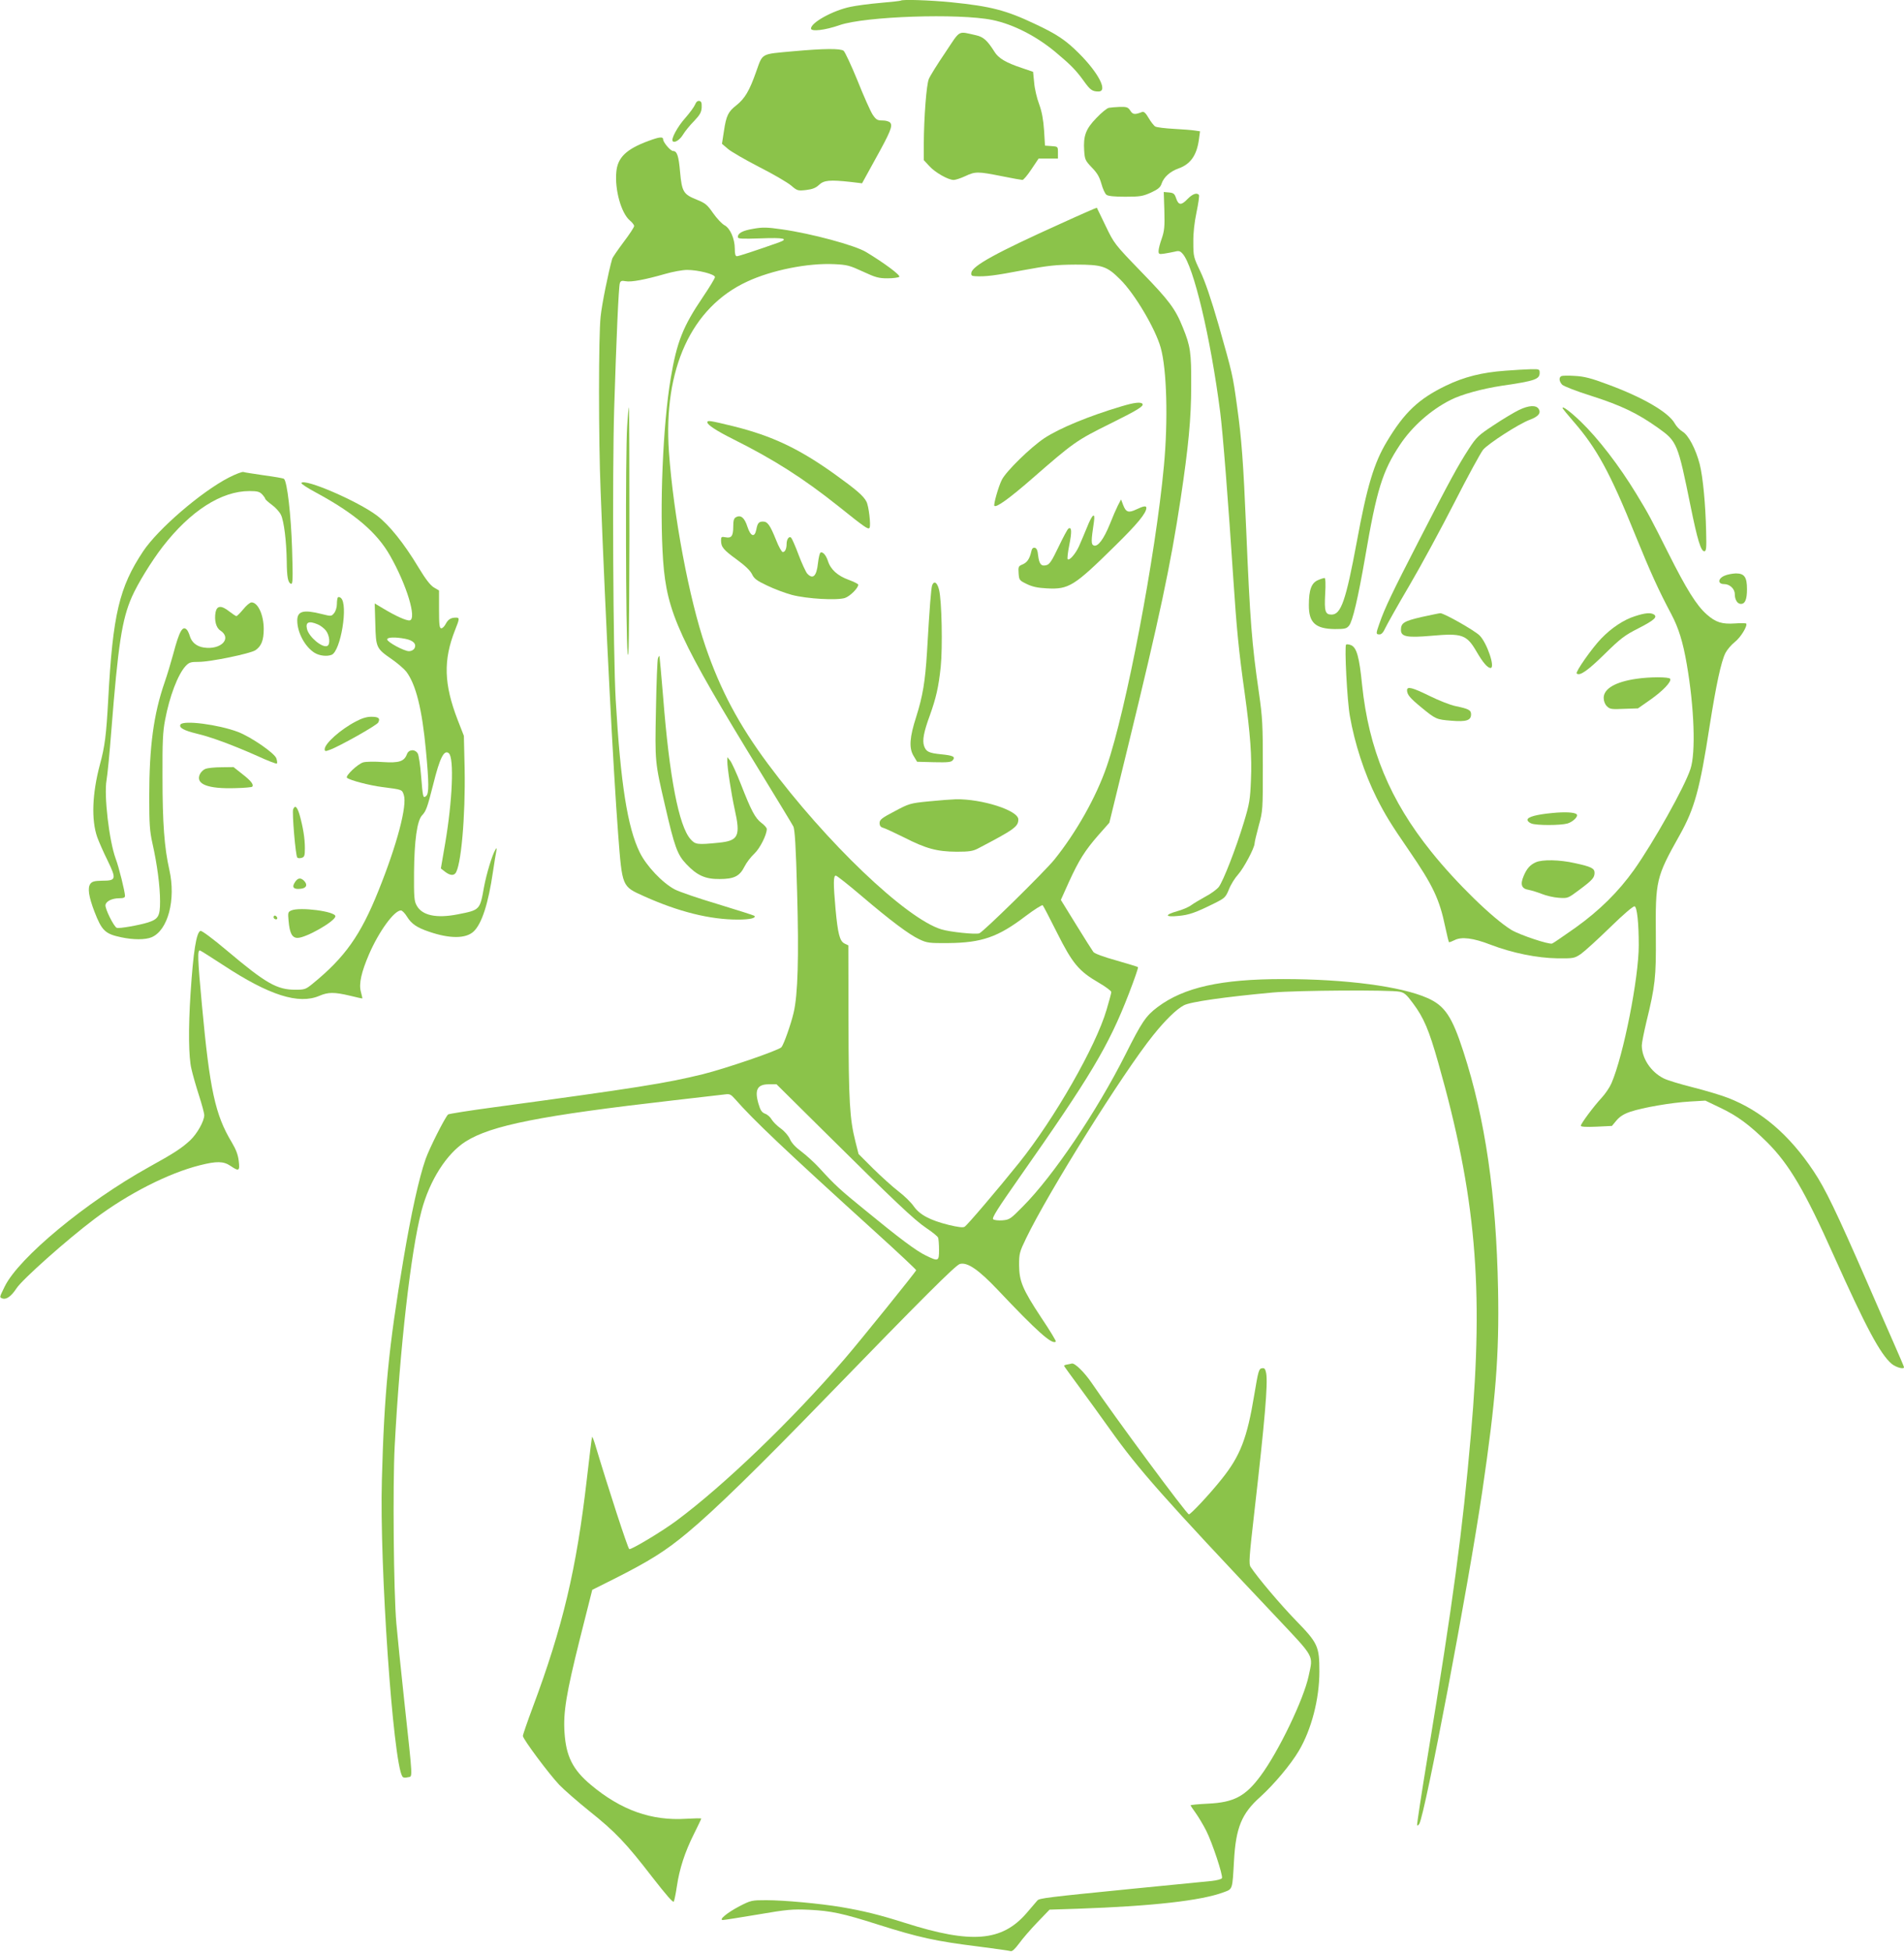
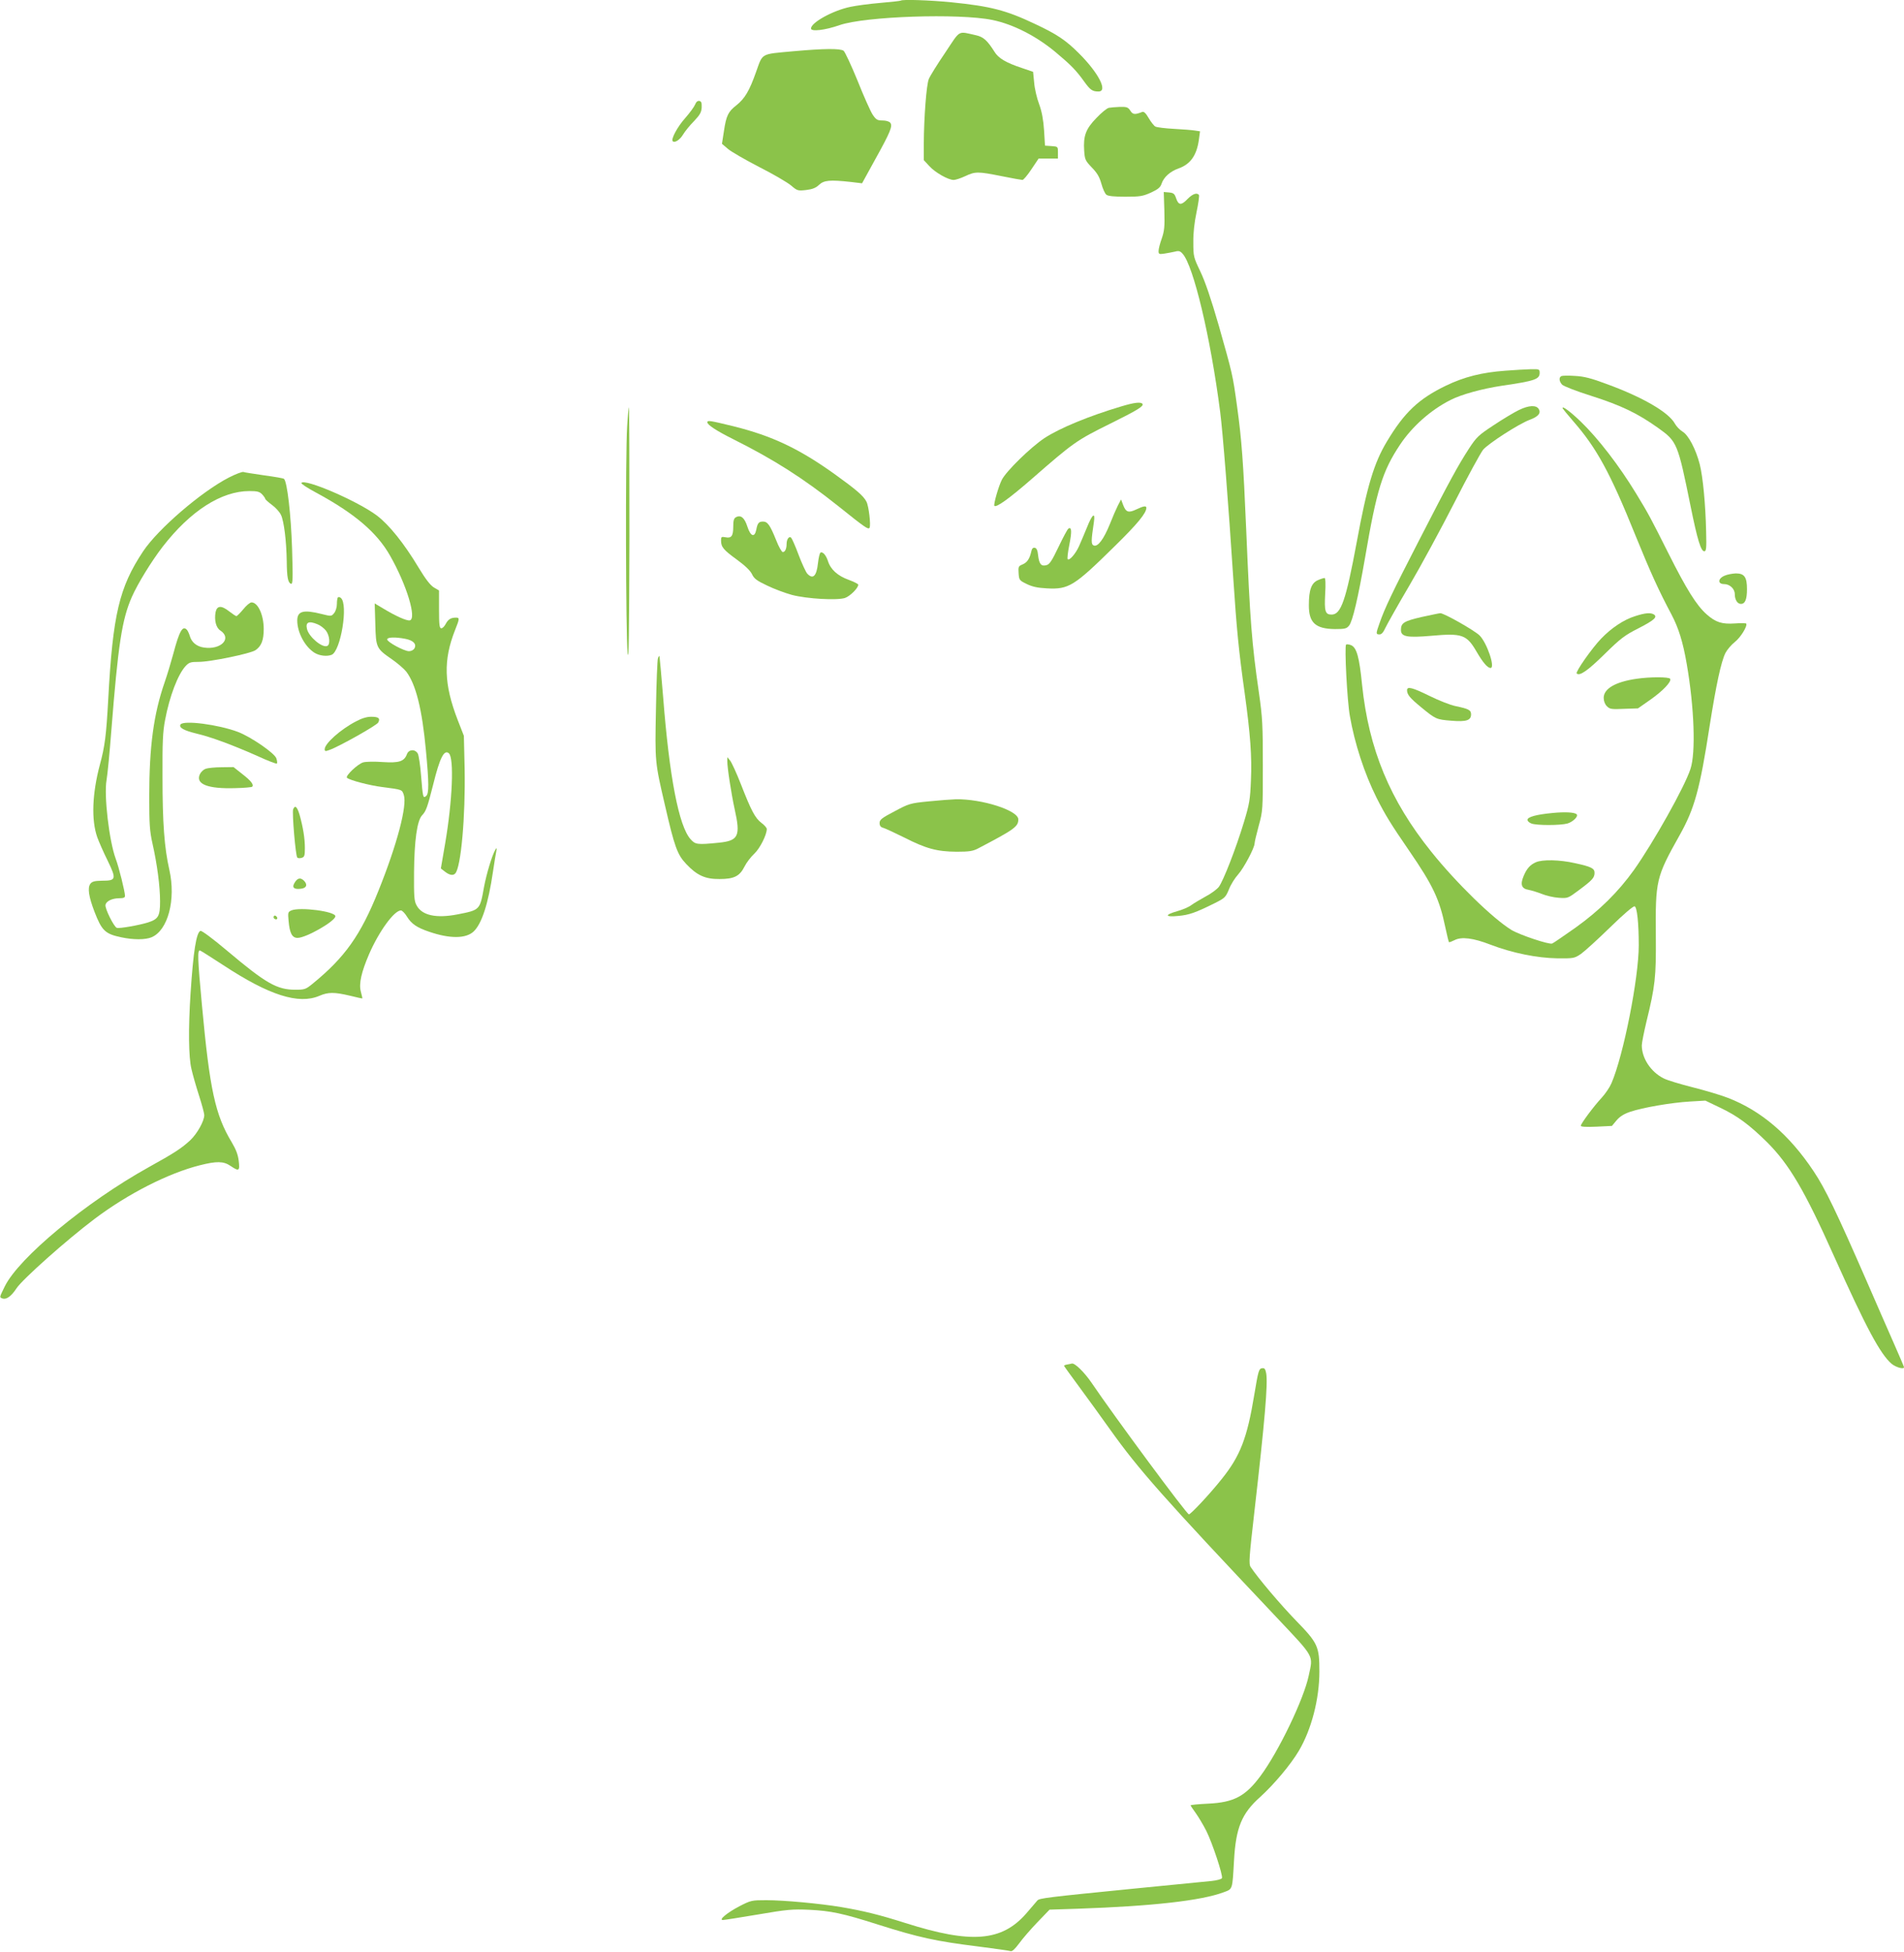
<svg xmlns="http://www.w3.org/2000/svg" version="1.0" width="1249pt" height="1280pt" viewBox="0 0 1249 1280" preserveAspectRatio="xMidYMid meet">
  <g transform="translate(0,1280) scale(0.1,-0.1)" fill="#8bc34a" stroke="none">
    <path d="M5909 12796 c-2 -2 -62 -9 -134 -15 -71 -6 -160 -18 -197 -26 -115 -24 -258 -103 -258 -142 0 -22 93 -11 187 22 166 58 784 79 1003 34 137 -28 291 -107 418 -214 98 -82 132 -117 185 -191 39 -54 53 -64 93 -64 63 0 1 121 -127 249 -88 88 -146 127 -294 196 -186 88 -287 114 -544 140 -142 14 -322 20 -332 11z" />
    <path d="M6200 12454 c-51 -75 -99 -152 -107 -172 -16 -38 -32 -253 -33 -424 l0 -108 36 -39 c38 -42 124 -91 160 -91 12 0 46 11 76 25 66 31 82 31 238 0 69 -14 131 -25 137 -25 7 0 34 32 59 70 l47 70 63 0 64 0 0 39 c0 40 0 40 -42 43 l-43 3 -6 100 c-5 71 -14 121 -32 171 -15 39 -30 103 -33 142 l-7 71 -76 26 c-102 34 -151 63 -177 105 -48 76 -73 98 -122 109 -122 27 -99 39 -202 -115z" />
    <path d="M5205 12464 c-218 -20 -200 -10 -245 -135 -44 -125 -74 -175 -129 -219 -54 -42 -67 -68 -82 -169 l-13 -84 40 -34 c21 -18 113 -71 204 -118 91 -46 185 -101 209 -121 41 -35 44 -36 99 -30 42 5 64 14 85 34 32 30 70 34 207 19 l75 -9 83 151 c104 187 119 225 102 246 -7 9 -29 15 -51 15 -34 0 -42 5 -65 39 -14 22 -59 122 -99 223 -41 100 -82 188 -91 195 -22 16 -128 15 -329 -3z" />
    <path d="M4560 12115 c-6 -15 -35 -55 -65 -89 -51 -57 -95 -139 -82 -152 13 -13 47 9 68 44 12 20 44 60 71 87 39 41 49 58 51 90 1 31 -2 40 -15 43 -12 2 -21 -6 -28 -23z" />
    <path d="M7274 12093 c-12 -2 -49 -32 -82 -67 -70 -72 -86 -117 -80 -213 4 -59 7 -66 50 -111 35 -36 50 -61 63 -107 9 -33 24 -66 33 -72 10 -9 53 -13 124 -13 96 0 114 3 168 27 47 22 62 34 70 59 14 42 56 80 110 99 80 28 121 87 135 192 l7 52 -34 5 c-18 3 -80 8 -137 11 -58 3 -112 10 -122 15 -9 5 -29 30 -44 56 -18 31 -31 44 -42 40 -48 -19 -62 -18 -78 8 -15 23 -24 26 -69 25 -28 -1 -61 -4 -72 -6z" />
-     <path d="M4254 11876 c-146 -54 -203 -109 -211 -204 -11 -116 32 -269 88 -317 16 -13 29 -30 29 -37 0 -8 -31 -55 -69 -105 -38 -51 -72 -100 -75 -110 -24 -83 -68 -298 -76 -379 -14 -128 -14 -802 0 -1144 34 -887 83 -1828 115 -2250 27 -349 24 -341 170 -407 227 -102 432 -153 615 -153 79 0 123 10 108 25 -3 3 -110 37 -238 76 -128 38 -256 82 -284 97 -81 43 -186 154 -229 242 -81 164 -126 452 -158 1000 -17 298 -23 1481 -10 1913 14 451 29 795 37 820 5 15 12 18 38 13 37 -7 127 10 260 48 48 14 113 26 143 26 73 0 183 -28 183 -47 0 -8 -36 -67 -80 -132 -130 -192 -170 -293 -210 -530 -52 -308 -74 -853 -50 -1198 25 -343 105 -516 642 -1392 109 -178 205 -336 212 -350 10 -19 17 -131 25 -431 12 -428 5 -673 -23 -791 -18 -77 -65 -209 -80 -226 -19 -21 -367 -140 -516 -177 -245 -60 -436 -90 -1365 -216 -165 -22 -303 -44 -306 -48 -23 -25 -122 -221 -147 -292 -44 -125 -96 -363 -146 -661 -96 -568 -126 -875 -141 -1444 -16 -556 73 -1845 134 -1943 5 -9 17 -11 36 -6 33 8 35 -38 -24 509 -22 204 -45 429 -51 500 -18 203 -24 909 -11 1160 34 647 106 1280 176 1545 53 200 165 376 290 455 168 106 491 170 1365 270 168 19 320 37 338 39 28 4 37 0 65 -32 119 -136 316 -323 920 -871 147 -133 267 -246 267 -250 0 -8 -369 -465 -469 -581 -345 -401 -790 -829 -1104 -1062 -97 -72 -295 -190 -309 -186 -9 3 -137 396 -224 686 -9 30 -18 52 -20 50 -2 -2 -17 -125 -34 -273 -68 -592 -158 -973 -356 -1502 -35 -94 -64 -178 -64 -186 0 -20 170 -248 239 -321 31 -32 119 -109 196 -171 172 -137 242 -211 414 -434 92 -118 136 -169 141 -160 4 8 13 52 20 99 17 116 53 226 111 342 27 54 49 100 49 103 0 3 -44 2 -97 -1 -229 -15 -429 56 -628 223 -118 99 -162 187 -172 343 -9 132 12 257 100 610 l82 325 140 70 c236 119 340 184 485 305 175 145 463 426 908 885 627 646 852 871 879 877 49 13 123 -38 248 -170 260 -275 358 -362 381 -339 3 3 -39 73 -95 156 -124 188 -145 239 -146 346 0 75 3 86 46 175 146 303 637 1088 833 1331 80 100 154 172 202 197 43 23 270 55 584 84 158 14 771 18 832 5 30 -6 46 -20 87 -76 71 -95 105 -175 166 -391 246 -867 299 -1468 214 -2435 -55 -634 -117 -1096 -283 -2105 -41 -250 -73 -457 -70 -459 3 -3 9 1 14 9 38 62 322 1558 414 2185 88 599 111 888 103 1318 -12 624 -84 1121 -228 1563 -74 229 -122 300 -236 350 -172 76 -534 124 -945 124 -408 0 -652 -54 -825 -184 -77 -58 -103 -97 -211 -312 -187 -371 -472 -794 -672 -995 -81 -82 -87 -87 -134 -91 -27 -2 -54 1 -61 7 -10 8 30 71 166 265 473 674 591 870 724 1214 36 93 63 171 60 174 -2 3 -66 22 -142 44 -83 23 -143 45 -151 56 -7 9 -58 90 -113 179 l-100 162 53 118 c66 144 105 206 195 309 l70 79 121 495 c208 852 280 1189 347 1631 51 340 69 526 69 739 1 220 -5 260 -55 383 -49 122 -90 177 -272 364 -176 182 -178 185 -234 301 -31 64 -57 118 -58 120 -1 1 -107 -45 -236 -104 -424 -191 -580 -277 -587 -322 -3 -18 2 -22 25 -23 67 -4 130 4 313 39 169 31 215 36 345 37 176 0 206 -10 294 -98 95 -94 230 -322 265 -447 40 -142 49 -477 21 -775 -55 -592 -248 -1602 -375 -1970 -69 -201 -200 -433 -344 -612 -67 -82 -465 -473 -492 -483 -24 -9 -194 9 -249 26 -232 71 -755 570 -1139 1087 -190 256 -310 482 -408 767 -108 315 -210 859 -240 1277 -38 544 147 948 514 1117 161 75 398 122 569 114 87 -4 103 -9 190 -49 82 -38 103 -44 161 -44 37 0 72 5 77 10 10 10 -101 92 -217 162 -74 45 -361 122 -552 149 -97 14 -127 15 -188 4 -71 -12 -102 -28 -102 -55 0 -11 28 -12 150 -8 153 6 187 -2 118 -27 -150 -53 -263 -90 -274 -90 -10 0 -14 14 -14 49 0 66 -31 136 -69 155 -16 9 -49 44 -73 78 -39 56 -51 66 -108 89 -87 35 -97 51 -109 182 -9 105 -20 137 -46 137 -17 0 -65 57 -65 76 0 19 -24 17 -96 -10z m1394 -4948 c194 -165 314 -255 382 -287 51 -24 64 -26 190 -25 220 2 327 39 508 177 57 43 108 75 112 71 5 -5 47 -87 95 -182 101 -201 142 -250 273 -326 45 -26 82 -54 82 -61 0 -7 -14 -59 -31 -116 -70 -240 -343 -716 -574 -1004 -139 -173 -340 -409 -357 -419 -11 -7 -42 -3 -105 12 -124 31 -190 67 -229 122 -17 25 -62 69 -100 98 -38 29 -112 96 -166 149 l-96 96 -21 83 c-37 148 -44 259 -45 782 l-1 503 -25 12 c-32 16 -44 65 -59 226 -15 168 -15 223 3 219 8 -2 82 -60 164 -130z m-243 -1546 c462 -458 593 -582 672 -635 39 -26 74 -54 77 -63 3 -9 6 -45 6 -80 0 -75 -4 -77 -86 -37 -63 30 -175 114 -398 297 -165 134 -199 165 -301 277 -33 36 -86 84 -118 108 -38 28 -64 56 -75 81 -10 23 -35 52 -60 70 -24 17 -51 44 -60 59 -8 15 -28 33 -43 38 -22 9 -31 22 -44 67 -26 90 -7 126 68 126 l51 0 311 -308z" />
    <path d="M7638 11418 c3 -105 0 -132 -17 -182 -12 -33 -21 -69 -21 -82 0 -21 4 -22 38 -17 20 3 51 9 69 13 26 7 35 4 51 -14 71 -79 183 -547 246 -1036 17 -128 55 -612 86 -1090 22 -333 36 -479 75 -755 37 -269 48 -416 41 -571 -5 -127 -10 -156 -46 -275 -52 -172 -135 -385 -165 -425 -13 -16 -52 -45 -87 -63 -34 -19 -77 -44 -93 -56 -17 -13 -59 -31 -93 -40 -84 -24 -81 -40 7 -31 71 6 115 22 238 83 68 34 73 39 95 92 12 31 39 74 60 97 36 40 108 174 108 204 0 8 12 60 27 115 27 98 27 105 27 395 0 266 -2 313 -26 480 -46 317 -58 469 -83 1065 -19 447 -30 594 -60 810 -29 211 -30 212 -120 530 -51 177 -90 290 -121 355 -44 92 -46 98 -46 190 -1 62 7 131 21 198 12 57 19 107 16 113 -12 18 -42 8 -75 -26 -41 -43 -59 -42 -75 5 -10 30 -17 35 -46 38 l-35 3 4 -123z" />
    <path d="M9873 10369 c-151 -11 -268 -40 -388 -98 -178 -86 -272 -174 -387 -366 -85 -141 -131 -295 -198 -660 -71 -382 -103 -475 -165 -475 -42 0 -48 22 -42 135 4 66 2 105 -4 105 -5 0 -25 -6 -43 -14 -43 -18 -60 -64 -60 -163 -1 -116 43 -157 172 -158 65 0 76 3 92 23 23 28 59 182 105 447 76 445 114 566 229 739 80 120 202 228 331 293 72 37 208 74 340 94 213 31 245 42 245 84 0 24 -3 25 -57 24 -32 -1 -108 -5 -170 -10z" />
    <path d="M10243 10334 c-18 -8 -16 -34 4 -56 9 -10 93 -43 192 -74 197 -63 303 -114 438 -210 125 -89 129 -100 213 -513 45 -222 68 -296 90 -296 13 0 15 21 12 130 -4 180 -21 357 -42 441 -26 100 -74 191 -113 214 -18 11 -40 34 -50 52 -40 74 -210 173 -445 259 -104 39 -151 51 -211 54 -42 3 -82 2 -88 -1z" />
    <path d="M7355 10135 c-212 -63 -403 -142 -504 -208 -91 -61 -250 -216 -279 -273 -22 -43 -56 -163 -49 -171 13 -13 100 50 248 179 273 238 290 250 512 360 176 87 220 114 212 129 -10 15 -54 10 -140 -16z" />
    <path d="M9965 10112 c-33 -16 -108 -61 -168 -101 -99 -65 -112 -78 -161 -153 -73 -113 -124 -206 -328 -603 -176 -342 -224 -442 -259 -543 -24 -68 -24 -72 1 -72 13 0 25 14 38 43 11 23 81 148 157 277 76 129 209 375 296 545 87 171 172 326 188 346 35 41 233 169 305 196 57 21 76 44 60 71 -17 27 -64 25 -129 -6z" />
    <path d="M4114 10003 c-12 -187 -9 -1370 3 -1483 8 -72 10 113 12 758 0 468 -1 852 -3 852 -2 0 -8 -57 -12 -127z" />
    <path d="M10250 10125 c0 -4 32 -43 71 -88 153 -175 242 -338 407 -747 100 -246 154 -364 236 -518 47 -89 76 -181 101 -327 49 -282 60 -582 24 -688 -39 -119 -242 -480 -370 -661 -103 -144 -226 -266 -384 -379 -77 -54 -146 -102 -153 -104 -20 -8 -212 56 -267 89 -121 74 -361 307 -526 513 -271 337 -410 672 -454 1095 -18 181 -35 242 -71 259 -15 6 -30 8 -34 4 -11 -13 7 -369 25 -468 31 -179 95 -376 175 -536 57 -113 94 -173 215 -349 155 -226 198 -316 236 -500 11 -52 22 -96 24 -98 2 -2 18 4 36 13 46 24 122 15 238 -30 141 -54 304 -87 437 -89 107 -1 112 0 155 29 24 17 110 95 191 174 90 88 153 141 161 138 16 -6 27 -109 27 -256 0 -214 -100 -721 -179 -904 -11 -26 -40 -69 -64 -95 -53 -57 -137 -170 -137 -184 0 -7 36 -9 102 -6 l102 5 30 36 c22 26 49 43 91 57 80 27 268 60 391 67 l101 6 96 -46 c114 -54 191 -111 309 -227 146 -146 247 -318 438 -745 211 -470 304 -644 379 -708 28 -23 81 -38 81 -22 0 3 -31 76 -69 162 -38 87 -117 266 -174 398 -200 458 -274 612 -350 725 -159 239 -344 397 -562 481 -43 17 -147 48 -230 69 -83 21 -170 47 -192 59 -84 42 -143 132 -143 216 0 17 14 86 30 154 58 236 64 294 62 561 -3 369 1 387 157 665 97 173 132 300 196 715 42 266 75 422 104 479 11 21 39 54 62 72 38 30 83 104 74 120 -3 3 -36 4 -73 1 -86 -6 -127 7 -186 59 -67 59 -133 165 -252 402 -115 229 -129 256 -212 392 -111 182 -247 359 -363 471 -68 65 -119 103 -119 89z" />
    <path d="M4640 10031 c0 -17 62 -57 170 -111 266 -133 458 -255 688 -438 177 -142 198 -156 206 -143 10 15 -5 143 -20 171 -19 38 -66 78 -206 179 -237 170 -414 253 -667 316 -156 38 -171 40 -171 26z" />
    <path d="M1502 9669 c-181 -93 -465 -337 -563 -484 -157 -236 -199 -414 -229 -970 -13 -237 -22 -309 -55 -430 -50 -188 -57 -361 -17 -475 11 -30 41 -99 68 -153 59 -122 56 -132 -36 -132 -50 -1 -65 -5 -77 -20 -20 -27 -11 -84 27 -184 48 -124 70 -145 175 -167 79 -17 158 -17 199 0 108 45 161 247 117 442 -33 145 -45 308 -45 609 -1 228 2 297 17 374 29 155 84 299 135 354 23 24 33 27 86 27 77 0 337 54 371 76 39 26 55 65 55 139 0 93 -38 175 -80 175 -10 0 -34 -20 -54 -45 -21 -25 -41 -45 -45 -45 -5 0 -25 14 -46 30 -53 42 -82 40 -91 -5 -9 -52 3 -101 31 -119 79 -52 5 -129 -108 -112 -47 7 -80 34 -92 76 -4 14 -12 31 -17 38 -29 35 -51 -3 -92 -158 -14 -52 -39 -135 -56 -184 -72 -208 -101 -420 -101 -751 0 -178 3 -224 21 -305 31 -137 50 -282 50 -381 0 -96 -11 -116 -80 -138 -58 -18 -188 -41 -204 -35 -19 7 -79 128 -74 150 4 25 44 44 91 44 26 0 37 4 37 15 0 27 -40 189 -61 244 -43 117 -78 416 -60 516 6 33 20 177 31 320 45 571 70 733 135 881 39 88 128 233 202 329 182 235 385 365 569 365 52 0 67 -4 84 -22 11 -12 20 -25 20 -29 0 -4 20 -22 43 -39 24 -17 51 -47 60 -66 20 -41 36 -173 38 -304 1 -106 8 -141 28 -148 12 -4 13 32 7 229 -7 224 -32 440 -53 459 -4 4 -63 14 -130 23 -67 10 -128 19 -136 22 -7 3 -50 -13 -95 -36z" />
    <path d="M1977 9633 c-3 -5 40 -33 96 -63 254 -137 400 -262 486 -414 110 -193 176 -414 129 -424 -20 -4 -94 29 -176 79 l-54 32 4 -134 c4 -157 6 -161 110 -233 37 -26 79 -62 93 -80 63 -83 104 -246 129 -517 20 -213 21 -283 1 -299 -20 -16 -21 -11 -33 136 -5 66 -15 130 -21 142 -17 31 -59 29 -71 -2 -18 -49 -51 -60 -158 -53 -54 4 -112 3 -129 -2 -36 -10 -119 -89 -107 -101 17 -16 146 -50 232 -61 132 -17 129 -16 141 -52 23 -69 -44 -324 -166 -627 -117 -292 -220 -438 -434 -612 -43 -35 -51 -38 -111 -38 -121 0 -193 41 -446 254 -96 81 -169 135 -177 132 -27 -10 -47 -134 -65 -411 -15 -230 -13 -418 6 -495 8 -36 30 -113 49 -172 19 -59 35 -118 35 -130 0 -39 -46 -121 -91 -164 -57 -53 -104 -84 -274 -178 -412 -229 -852 -594 -944 -782 -36 -74 -35 -70 -16 -78 27 -10 59 14 94 67 38 58 330 318 511 454 219 165 484 300 691 352 111 28 155 27 201 -4 56 -38 62 -34 54 33 -5 41 -18 75 -46 122 -108 179 -144 344 -195 896 -29 312 -31 368 -12 361 6 -2 75 -46 152 -96 301 -198 494 -259 630 -201 58 25 98 25 200 1 44 -11 81 -19 82 -18 1 1 -4 21 -10 45 -14 51 4 129 54 245 65 150 165 287 209 287 8 0 26 -18 40 -41 29 -47 65 -72 146 -99 134 -46 240 -46 291 2 53 50 96 180 127 393 9 61 19 121 22 135 4 22 3 23 -7 7 -21 -35 -58 -158 -74 -244 -27 -151 -26 -150 -174 -179 -139 -27 -233 -7 -268 59 -16 28 -18 57 -17 217 2 209 20 339 53 374 26 27 35 53 72 199 44 178 72 233 103 208 36 -30 24 -313 -24 -593 l-28 -163 22 -17 c32 -26 57 -32 72 -16 38 38 68 374 62 688 l-5 215 -41 105 c-90 234 -95 390 -17 588 30 75 31 82 6 82 -33 0 -51 -11 -67 -41 -8 -16 -21 -29 -29 -29 -12 0 -15 21 -15 124 l0 124 -34 20 c-23 14 -54 54 -100 130 -96 160 -193 280 -273 341 -126 95 -476 246 -496 214z m682 -1022 c52 -10 75 -34 60 -62 -6 -11 -21 -19 -36 -19 -32 0 -143 60 -143 77 0 15 52 17 119 4z" />
    <path d="M7333 9485 c-11 -22 -35 -77 -53 -123 -40 -98 -78 -149 -105 -139 -18 8 -18 27 1 155 10 67 -11 51 -45 -35 -18 -43 -41 -99 -53 -125 -22 -49 -63 -96 -74 -85 -4 3 1 47 11 96 17 86 15 118 -6 105 -6 -3 -35 -57 -65 -120 -44 -92 -59 -115 -80 -120 -34 -9 -47 7 -54 63 -3 34 -10 49 -22 51 -12 2 -19 -5 -23 -25 -11 -48 -27 -71 -57 -84 -27 -11 -29 -15 -26 -58 3 -44 5 -47 52 -70 37 -18 71 -26 133 -29 144 -8 179 14 446 277 150 147 207 217 207 251 0 15 -19 12 -65 -10 -52 -25 -69 -19 -87 28 l-14 37 -21 -40z" />
    <path d="M4827 9408 c-13 -7 -17 -23 -17 -61 0 -62 -12 -78 -51 -70 -26 5 -29 3 -29 -21 0 -43 15 -61 103 -125 55 -40 89 -73 100 -96 14 -30 32 -43 100 -75 45 -22 118 -49 162 -61 100 -26 296 -37 348 -20 34 12 87 65 87 87 0 5 -28 19 -63 32 -72 26 -119 68 -136 124 -13 39 -35 63 -49 54 -5 -3 -12 -33 -16 -67 -9 -87 -33 -111 -71 -70 -9 11 -35 66 -56 122 -21 57 -44 108 -49 113 -13 13 -30 -9 -30 -41 0 -31 -10 -53 -25 -53 -7 0 -27 35 -44 79 -40 99 -56 121 -86 121 -27 0 -36 -10 -44 -54 -11 -53 -37 -44 -58 20 -19 60 -44 80 -76 62z" />
    <path d="M11313 9025 c-45 -19 -46 -55 -3 -55 37 0 70 -31 70 -66 0 -36 17 -64 40 -64 28 0 40 30 40 97 0 79 -17 103 -73 103 -23 -1 -57 -7 -74 -15z" />
-     <path d="M6115 8963 c-7 -19 -17 -143 -34 -439 -12 -194 -28 -289 -71 -425 -43 -133 -48 -203 -18 -254 l24 -40 110 -3 c92 -2 113 0 124 13 19 23 3 31 -77 39 -80 8 -98 17 -111 54 -13 37 -2 93 38 202 40 112 57 184 71 317 13 128 7 436 -11 506 -12 48 -32 61 -45 30z" />
    <path d="M2217 8883 c-4 -3 -7 -23 -7 -44 0 -21 -8 -47 -18 -59 -18 -22 -19 -22 -83 -6 -119 30 -159 19 -159 -43 0 -79 51 -173 114 -212 31 -19 80 -25 111 -13 60 23 111 332 61 373 -7 6 -16 8 -19 4z m-133 -177 c18 -7 42 -26 54 -41 25 -32 30 -93 8 -101 -33 -13 -119 59 -132 111 -11 45 11 56 70 31z" />
    <path d="M9325 8754 c-116 -27 -135 -39 -135 -85 0 -44 40 -52 200 -38 201 18 231 8 296 -104 42 -72 72 -107 92 -107 32 0 -23 164 -72 213 -33 33 -236 148 -258 146 -7 0 -62 -12 -123 -25z" />
-     <path d="M10727 8760 c-75 -23 -157 -78 -224 -148 -60 -62 -170 -219 -160 -228 19 -19 72 18 182 126 106 104 132 124 223 170 103 53 127 74 101 91 -21 13 -58 10 -122 -11z" />
+     <path d="M10727 8760 c-75 -23 -157 -78 -224 -148 -60 -62 -170 -219 -160 -228 19 -19 72 18 182 126 106 104 132 124 223 170 103 53 127 74 101 91 -21 13 -58 10 -122 -11" />
    <path d="M4316 8483 c-4 -10 -10 -160 -13 -333 -7 -348 -7 -346 59 -630 63 -274 81 -324 140 -386 70 -74 124 -99 218 -98 95 0 132 18 164 82 13 26 42 64 65 85 36 34 81 123 81 161 0 8 -16 26 -35 40 -42 32 -67 80 -135 254 -28 72 -60 141 -70 154 l-19 23 0 -25 c-1 -41 27 -219 48 -315 40 -178 26 -208 -105 -221 -140 -14 -153 -12 -184 23 -77 86 -139 407 -180 933 -12 145 -23 266 -24 268 -2 1 -7 -5 -10 -15z" />
    <path d="M10735 8349 c-138 -20 -215 -65 -215 -125 0 -21 8 -42 21 -55 19 -19 30 -21 113 -17 l91 3 80 56 c83 58 142 120 131 138 -8 13 -133 13 -221 0z" />
    <path d="M9230 8274 c0 -29 20 -52 93 -112 95 -78 99 -80 198 -88 98 -8 129 2 129 42 0 28 -16 36 -102 54 -32 6 -108 36 -169 66 -114 56 -149 65 -149 38z" />
    <path d="M2334 8069 c-100 -52 -203 -144 -204 -181 0 -15 4 -16 33 -5 62 22 309 161 318 179 15 28 2 38 -46 38 -29 0 -62 -10 -101 -31z" />
    <path d="M1184 8049 c-12 -20 22 -39 104 -59 101 -24 237 -75 400 -147 67 -31 125 -53 128 -50 4 3 2 18 -3 34 -11 34 -168 142 -253 174 -128 48 -357 78 -376 48z" />
    <path d="M1349 7759 c-14 -5 -31 -21 -38 -36 -30 -65 53 -97 234 -91 57 1 106 6 109 9 13 13 -7 39 -64 83 l-58 46 -79 -1 c-43 0 -90 -5 -104 -10z" />
    <path d="M6090 7545 c-121 -12 -128 -15 -222 -65 -84 -44 -98 -55 -98 -77 0 -17 7 -27 23 -31 12 -3 74 -32 137 -63 145 -74 216 -93 345 -94 83 0 107 4 140 21 241 126 265 144 265 191 0 59 -239 135 -410 132 -30 -1 -111 -7 -180 -14z" />
    <path d="M1923 7493 c-8 -21 16 -305 27 -316 4 -5 17 -6 29 -2 18 5 21 14 21 64 0 64 -12 137 -35 219 -16 53 -30 65 -42 35z" />
    <path d="M10184 7469 c-106 -10 -164 -26 -164 -45 0 -8 12 -19 26 -24 33 -13 189 -13 236 0 37 11 75 48 60 61 -14 13 -78 16 -158 8z" />
    <path d="M10075 7146 c-38 -17 -60 -42 -80 -90 -24 -56 -14 -84 33 -91 20 -4 59 -16 87 -27 27 -11 77 -23 110 -25 60 -4 60 -4 135 52 86 64 100 80 100 112 0 29 -22 40 -128 63 -101 23 -214 25 -257 6z" />
    <path d="M1934 7014 c-21 -32 -8 -47 37 -42 39 3 49 26 24 52 -23 23 -42 20 -61 -10z" />
    <path d="M1911 6830 c-22 -10 -23 -14 -18 -68 7 -81 23 -112 59 -112 56 0 248 110 248 142 0 32 -233 62 -289 38z" />
    <path d="M1796 6792 c-3 -6 -1 -14 5 -17 15 -10 25 3 12 16 -7 7 -13 7 -17 1z" />
    <path d="M7003 3853 c-13 -2 -23 -6 -23 -9 0 -2 44 -63 98 -136 54 -73 146 -200 205 -283 187 -262 346 -442 1086 -1225 260 -276 245 -250 216 -388 -32 -153 -197 -497 -316 -657 -99 -134 -175 -174 -344 -182 -63 -3 -115 -8 -115 -11 0 -2 15 -25 34 -51 18 -25 49 -77 69 -116 40 -80 110 -292 103 -310 -2 -7 -32 -15 -68 -19 -35 -3 -268 -26 -518 -51 -563 -56 -612 -62 -625 -77 -6 -7 -39 -45 -72 -84 -161 -185 -361 -201 -793 -64 -170 54 -275 80 -423 105 -138 23 -374 45 -490 45 -96 0 -101 -1 -177 -40 -80 -42 -138 -90 -108 -90 8 0 111 16 229 36 193 33 226 36 339 31 140 -7 218 -23 450 -97 269 -85 378 -109 660 -144 107 -14 202 -27 210 -30 10 -3 28 14 55 50 22 31 76 93 120 139 l80 83 185 6 c491 17 810 53 957 108 60 22 57 15 68 208 12 215 50 309 173 418 90 82 198 210 252 301 83 140 135 340 135 521 0 165 -10 186 -155 335 -101 104 -250 280 -296 350 -13 20 -10 59 25 366 68 593 89 837 77 904 -6 30 -11 36 -28 33 -20 -3 -24 -17 -50 -173 -47 -286 -92 -402 -215 -555 -78 -98 -202 -230 -214 -230 -14 0 -487 639 -640 865 -47 68 -108 128 -128 124 -3 -1 -16 -4 -28 -6z" />
  </g>
</svg>